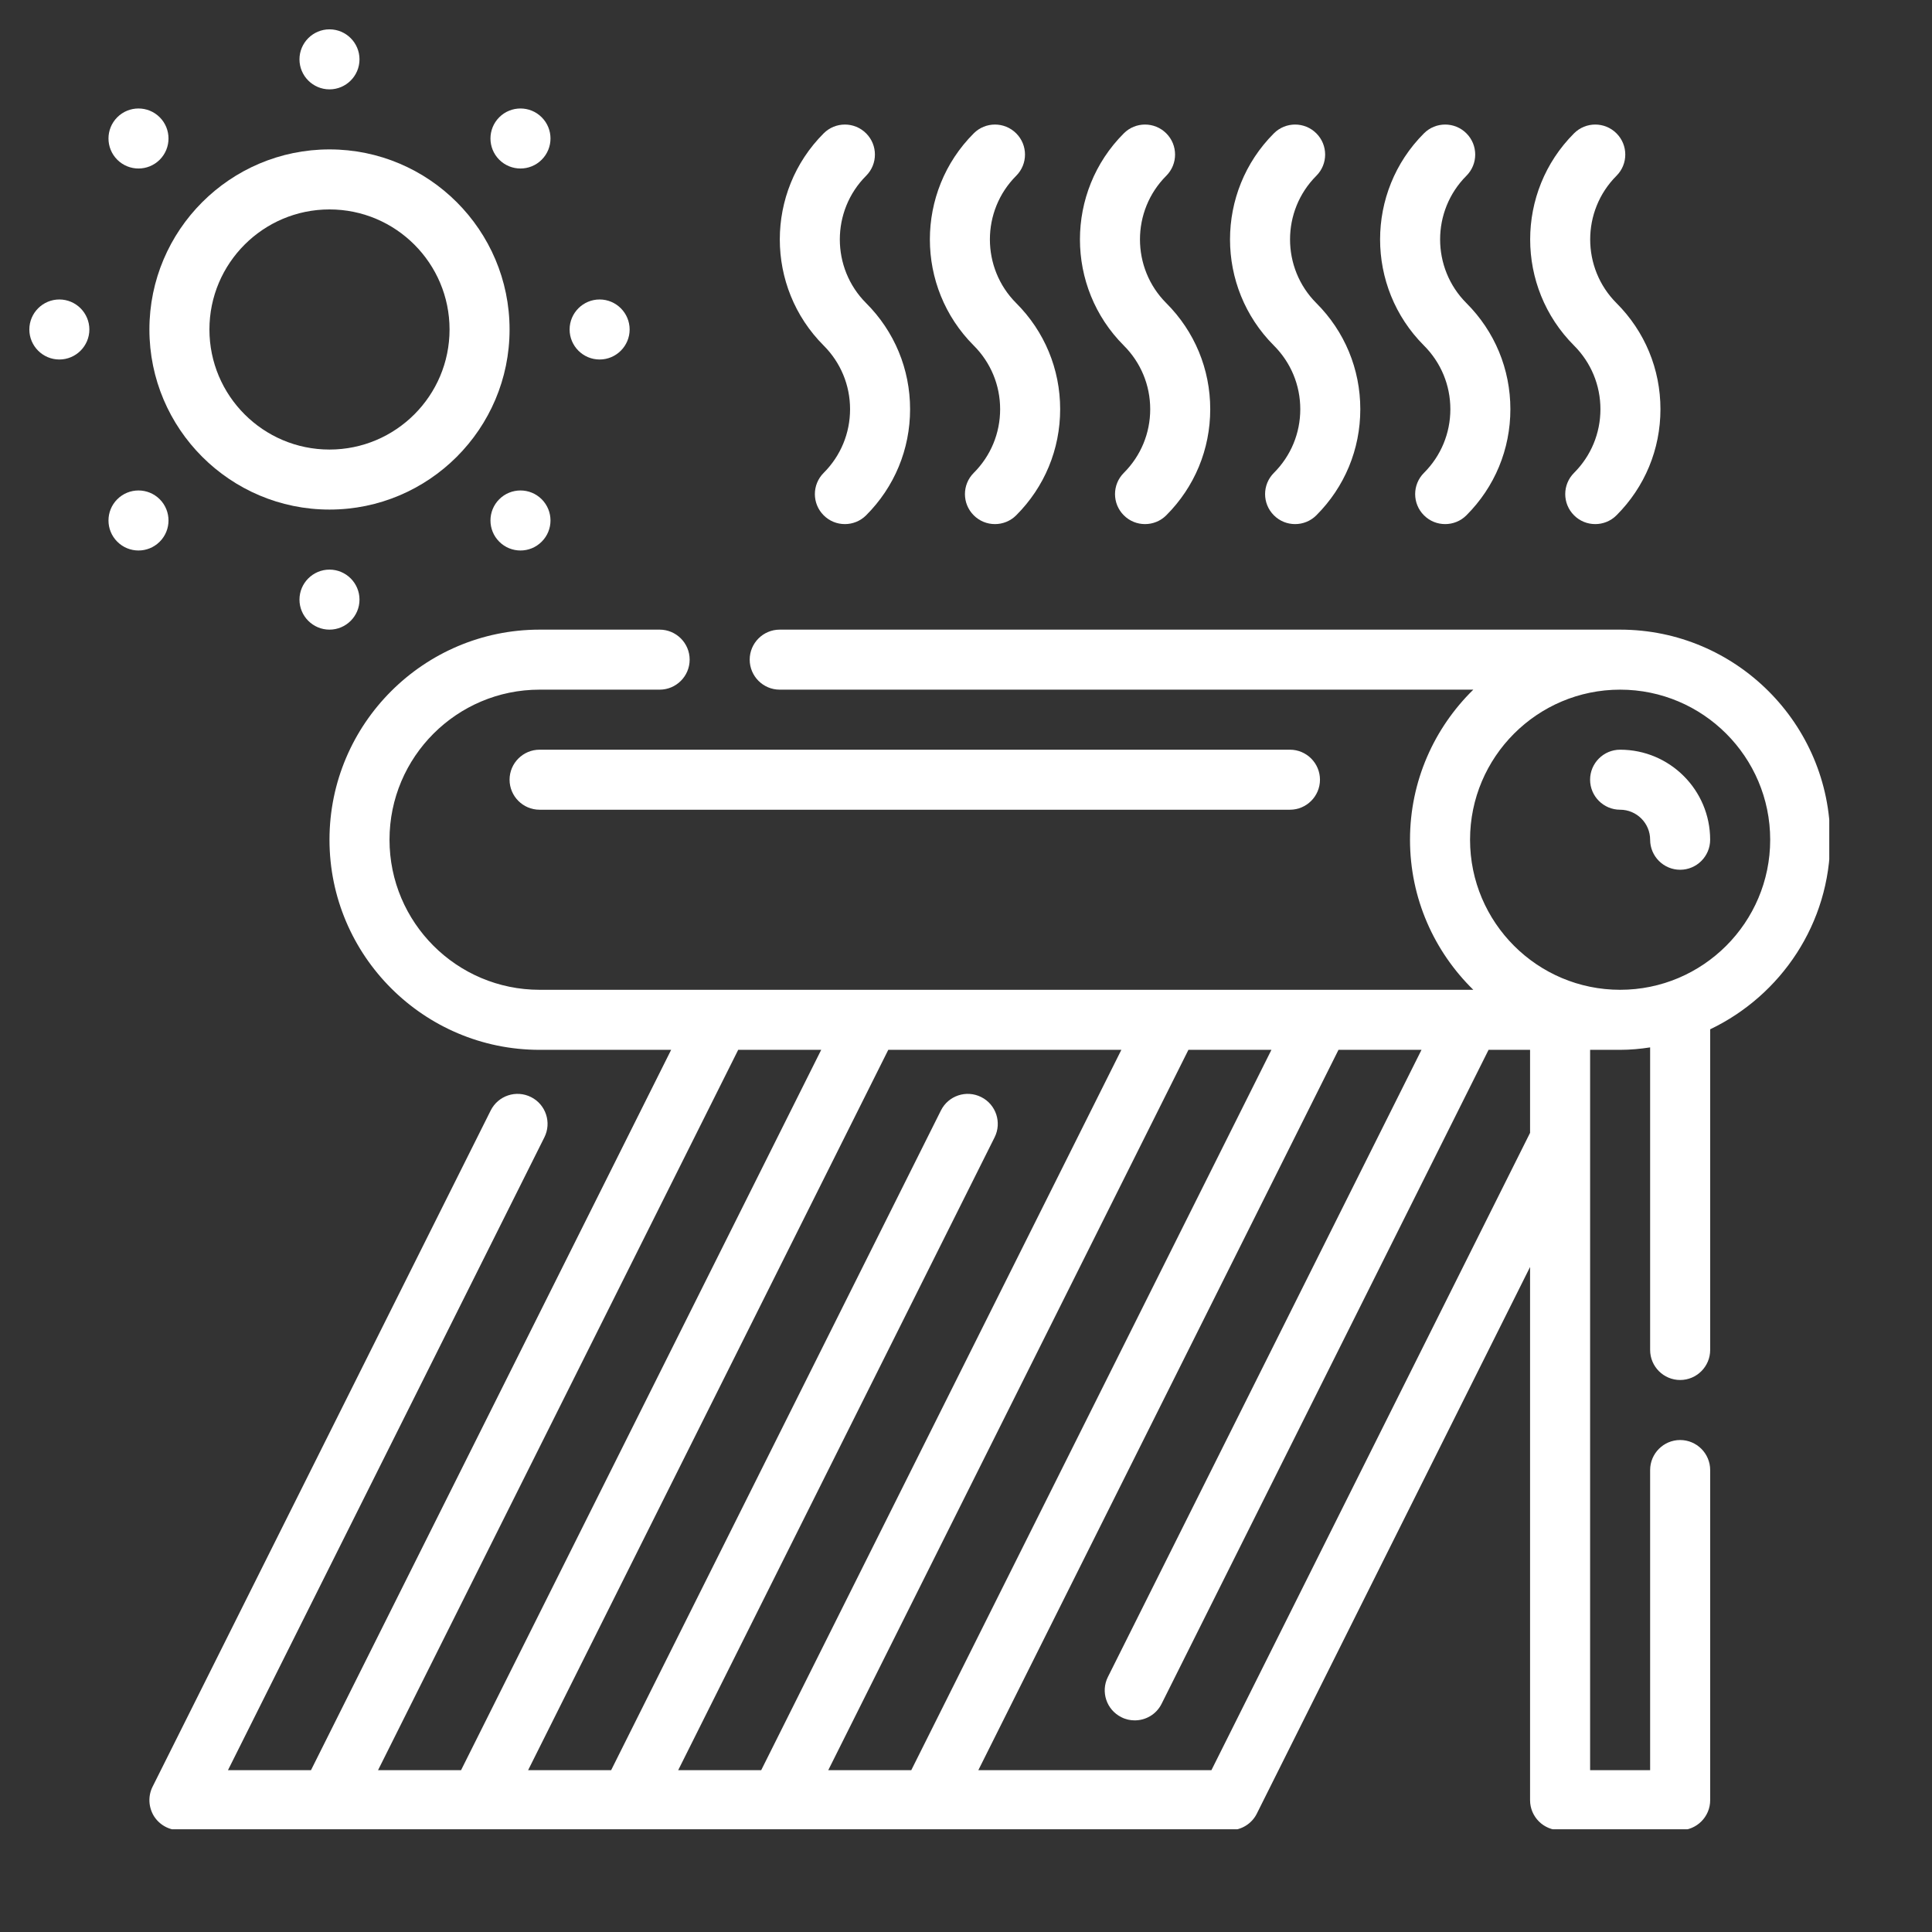
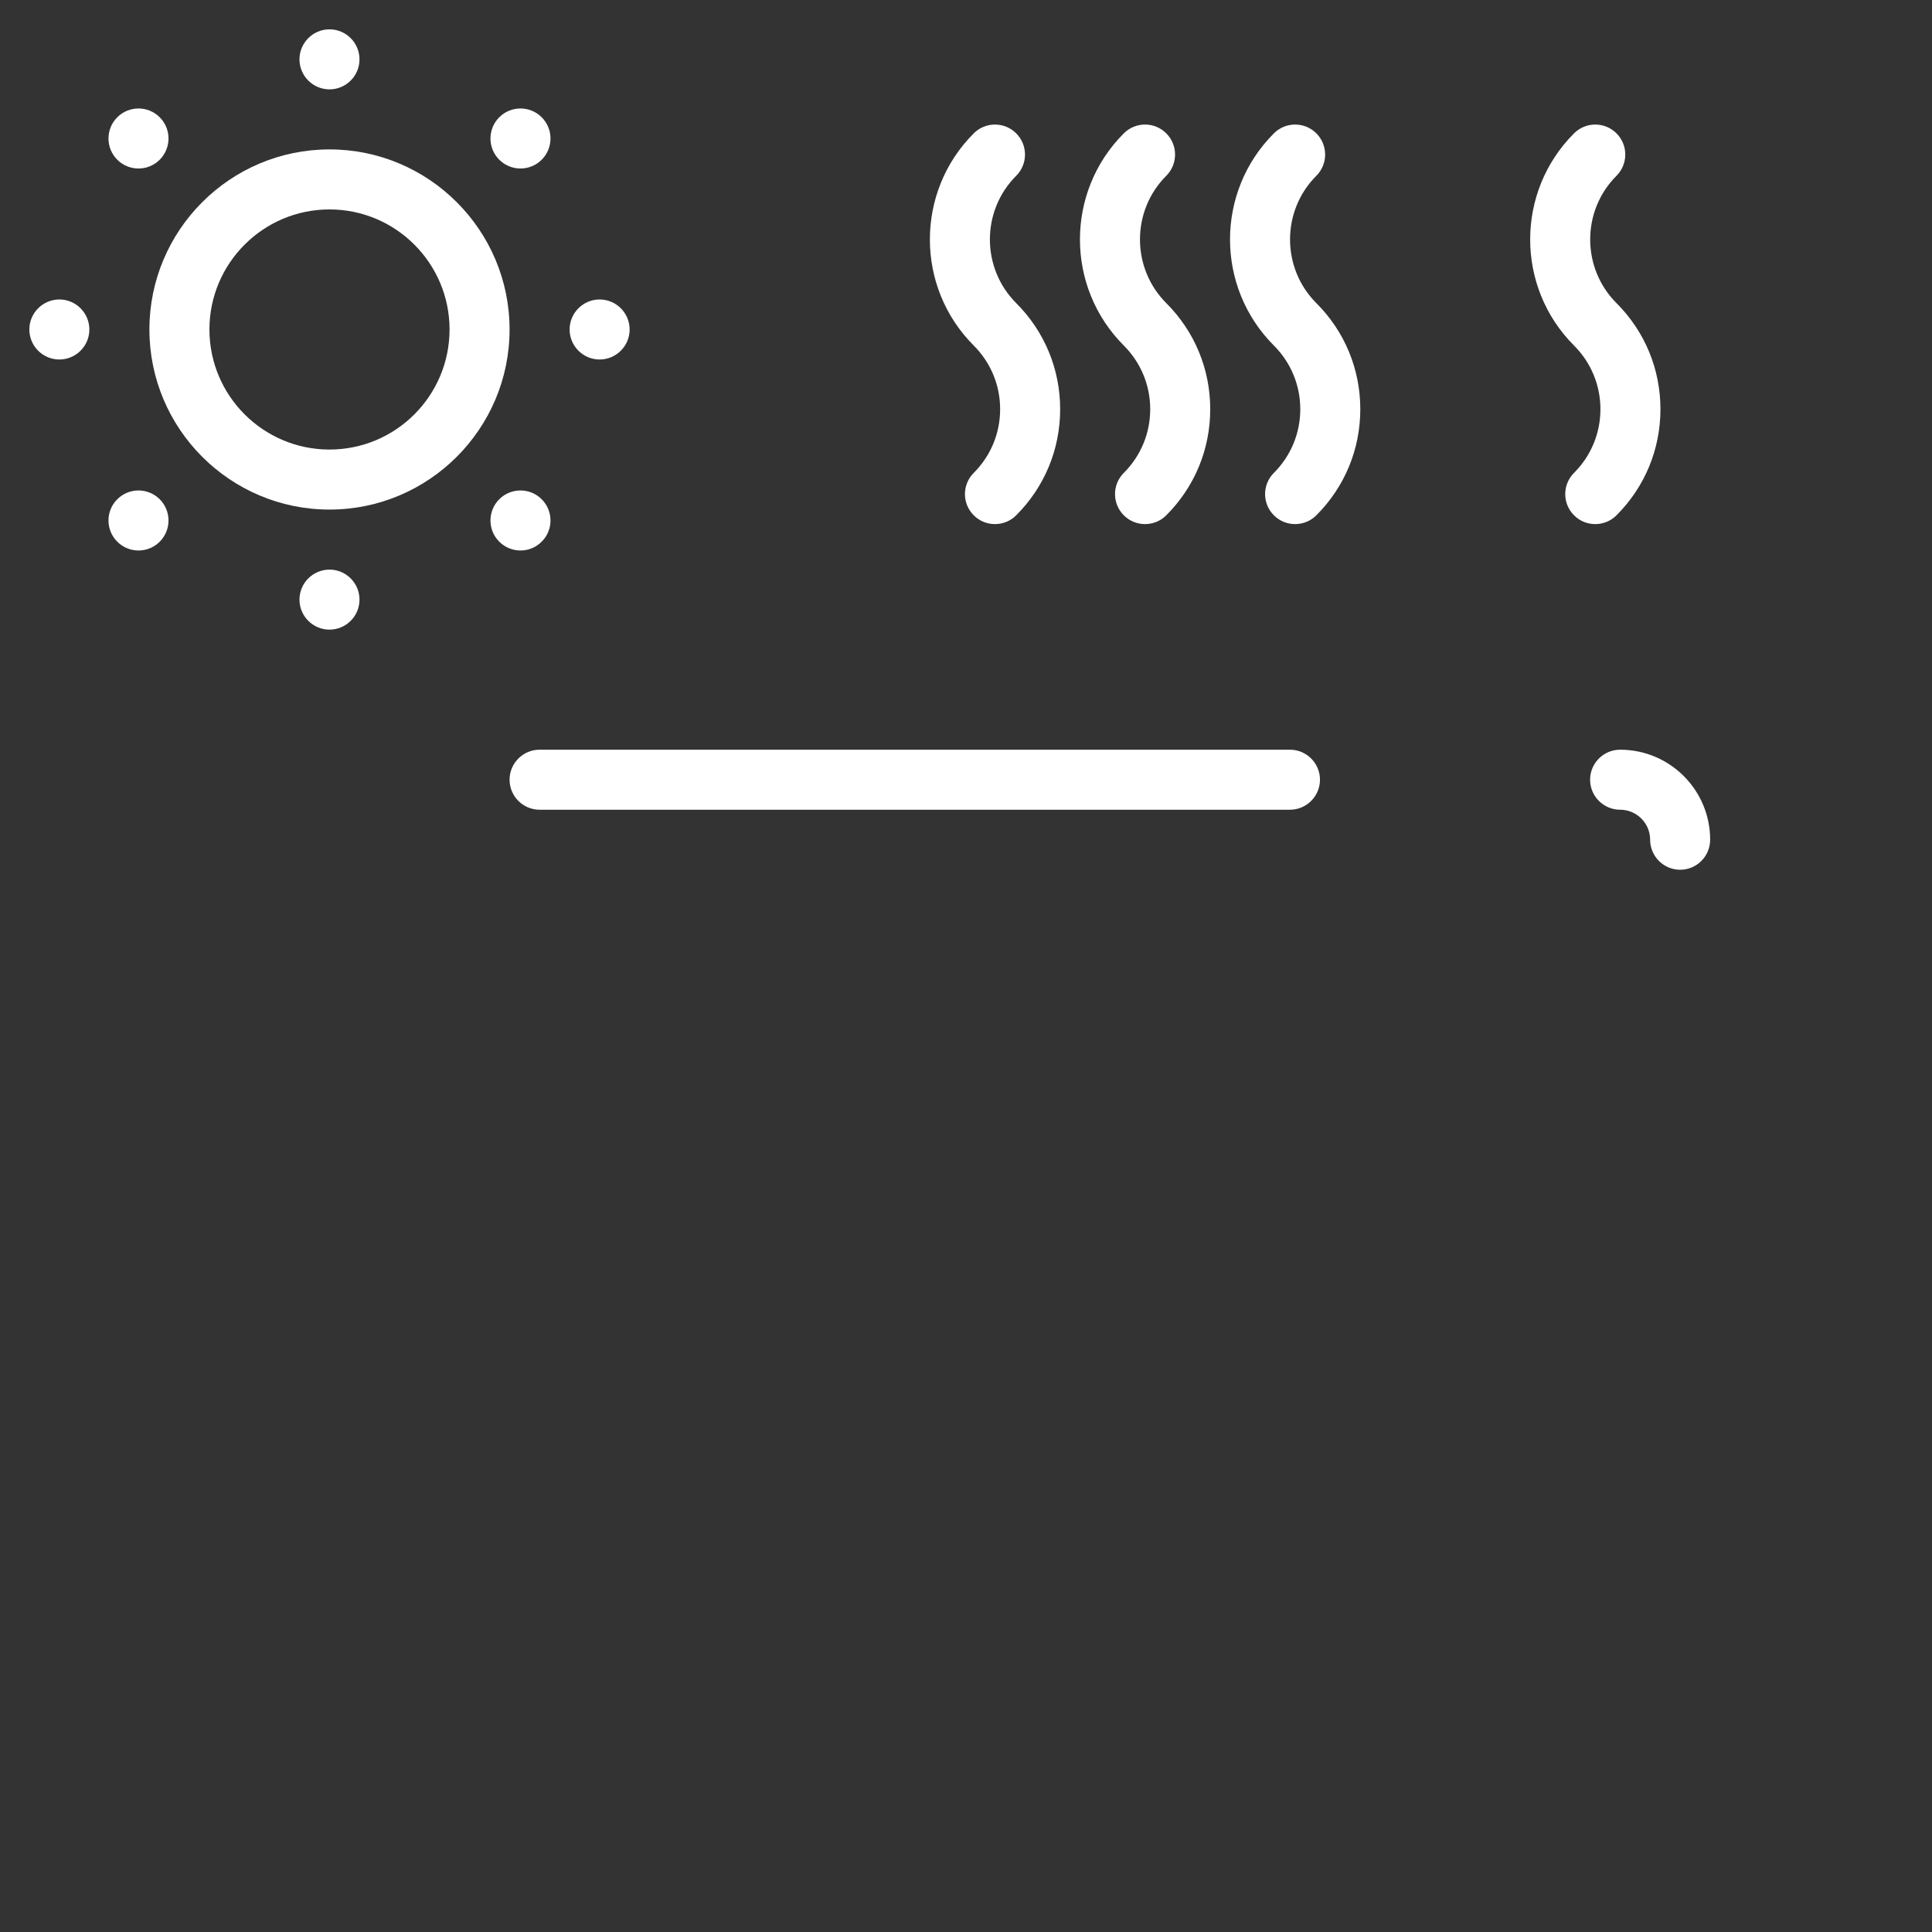
<svg xmlns="http://www.w3.org/2000/svg" width="512" zoomAndPan="magnify" viewBox="0 0 384 384" height="512" preserveAspectRatio="xMidYMid meet" version="1.0">
  <rect x="0" y="0" width="384" height="384" fill="#333333" stroke="none" />
  <defs>
    <clipPath id="5228fd2cba">
-       <path d="M 29 125 L 363.582 125 L 363.582 363.582 L 29 363.582 Z M 29 125 " clip-rule="nonzero" />
-     </clipPath>
+       </clipPath>
    <clipPath id="5528a6c2f9">
      <path d="M 59 5.832 L 72 5.832 L 72 18 L 59 18 Z M 59 5.832 " clip-rule="nonzero" />
    </clipPath>
    <clipPath id="f1fc367c62">
      <path d="M 5.832 59 L 18 59 L 18 72 L 5.832 72 Z M 5.832 59 " clip-rule="nonzero" />
    </clipPath>
  </defs>
  <g clip-path="url(#5228fd2cba)">
    <path fill="#ffffff" d="M 322.012 196.73 C 305.559 196.73 292.184 183.355 292.184 166.902 C 292.184 150.449 305.559 137.074 322.012 137.074 C 338.465 137.074 351.84 150.449 351.84 166.902 C 351.84 183.355 338.465 196.73 322.012 196.73 Z M 304.113 225.164 L 240.777 351.84 L 194.449 351.84 L 266.035 208.664 L 282.535 208.664 L 220.199 333.316 C 218.734 336.25 219.922 339.836 222.879 341.305 C 223.738 341.75 224.652 341.938 225.535 341.938 C 227.723 341.938 229.824 340.75 230.875 338.648 L 295.863 208.664 L 304.113 208.664 Z M 146.723 208.664 L 163.223 208.664 L 91.637 351.84 L 75.137 351.84 Z M 134.793 351.84 L 197.688 226.047 C 199.156 223.113 197.969 219.52 195.031 218.055 C 192.074 216.562 188.48 217.773 187.016 220.715 L 121.465 351.84 L 104.965 351.84 L 176.551 208.664 L 222.879 208.664 L 151.293 351.84 Z M 164.621 351.84 L 236.207 208.664 L 252.707 208.664 L 181.121 351.84 Z M 363.77 166.902 C 363.77 143.883 345.031 125.145 322.012 125.145 L 154.973 125.145 C 151.688 125.145 149.008 127.824 149.008 131.109 C 149.008 134.398 151.688 137.074 154.973 137.074 L 292.832 137.074 C 285.078 144.672 280.25 155.23 280.25 166.902 C 280.25 178.578 285.078 189.137 292.832 196.73 L 107.246 196.73 C 90.793 196.73 77.418 183.355 77.418 166.902 C 77.418 150.449 90.793 137.074 107.246 137.074 L 131.109 137.074 C 134.398 137.074 137.074 134.398 137.074 131.109 C 137.074 127.824 134.398 125.145 131.109 125.145 L 107.246 125.145 C 84.227 125.145 65.488 143.883 65.488 166.902 C 65.488 189.926 84.227 208.664 107.246 208.664 L 133.395 208.664 L 61.809 351.84 L 45.309 351.84 L 108.203 226.047 C 109.672 223.113 108.484 219.52 105.551 218.055 C 102.59 216.562 99 217.773 97.531 220.715 L 30.324 355.125 C 29.395 356.988 29.512 359.176 30.582 360.949 C 31.676 362.695 33.586 363.77 35.66 363.77 L 244.457 363.77 C 246.719 363.77 248.797 362.488 249.797 360.484 L 304.113 251.82 L 304.113 357.805 C 304.113 361.09 306.793 363.77 310.082 363.77 L 333.941 363.77 C 337.23 363.77 339.91 361.09 339.91 357.805 L 339.91 292.184 C 339.91 288.895 337.23 286.215 333.941 286.215 C 330.656 286.215 327.977 288.895 327.977 292.184 L 327.977 351.84 L 316.047 351.84 L 316.047 208.664 L 322.012 208.664 C 324.039 208.664 326.02 208.48 327.977 208.176 L 327.977 268.32 C 327.977 271.605 330.656 274.285 333.941 274.285 C 337.23 274.285 339.91 271.605 339.91 268.32 L 339.91 204.582 C 353.98 197.855 363.77 183.52 363.77 166.902 " fill-opacity="1" fill-rule="nonzero" />
  </g>
  <path fill="#ffffff" d="M 65.488 41.625 C 78.656 41.625 89.352 52.324 89.352 65.488 C 89.352 78.656 78.656 89.352 65.488 89.352 C 52.324 89.352 41.625 78.656 41.625 65.488 C 41.625 52.324 52.324 41.625 65.488 41.625 Z M 65.488 101.281 C 85.23 101.281 101.281 85.23 101.281 65.488 C 101.281 45.75 85.23 29.695 65.488 29.695 C 45.75 29.695 29.695 45.75 29.695 65.488 C 29.695 85.23 45.75 101.281 65.488 101.281 " fill-opacity="1" fill-rule="nonzero" />
  <g clip-path="url(#5528a6c2f9)">
    <path fill="#ffffff" d="M 65.488 17.762 C 68.777 17.762 71.453 15.082 71.453 11.797 C 71.453 8.512 68.777 5.832 65.488 5.832 C 62.203 5.832 59.523 8.512 59.523 11.797 C 59.523 15.082 62.203 17.762 65.488 17.762 " fill-opacity="1" fill-rule="nonzero" />
  </g>
  <path fill="#ffffff" d="M 59.523 119.18 C 59.523 122.465 62.203 125.145 65.488 125.145 C 68.777 125.145 71.453 122.465 71.453 119.18 C 71.453 115.891 68.777 113.215 65.488 113.215 C 62.203 113.215 59.523 115.891 59.523 119.18 " fill-opacity="1" fill-rule="nonzero" />
  <g clip-path="url(#f1fc367c62)">
    <path fill="#ffffff" d="M 11.797 59.523 C 8.512 59.523 5.832 62.203 5.832 65.488 C 5.832 68.777 8.512 71.453 11.797 71.453 C 15.082 71.453 17.762 68.777 17.762 65.488 C 17.762 62.203 15.082 59.523 11.797 59.523 " fill-opacity="1" fill-rule="nonzero" />
  </g>
  <path fill="#ffffff" d="M 119.18 71.453 C 122.465 71.453 125.145 68.777 125.145 65.488 C 125.145 62.203 122.465 59.523 119.18 59.523 C 115.891 59.523 113.215 62.203 113.215 65.488 C 113.215 68.777 115.891 71.453 119.18 71.453 " fill-opacity="1" fill-rule="nonzero" />
  <path fill="#ffffff" d="M 107.664 31.746 C 110 29.414 110 25.641 107.664 23.309 C 105.34 20.98 101.562 20.98 99.23 23.309 C 96.902 25.641 96.902 29.414 99.23 31.746 C 101.562 34.074 105.34 34.074 107.664 31.746 " fill-opacity="1" fill-rule="nonzero" />
  <path fill="#ffffff" d="M 31.746 99.23 C 29.414 96.902 25.641 96.902 23.309 99.23 C 20.98 101.562 20.98 105.34 23.309 107.664 C 25.641 110 29.414 110 31.746 107.664 C 34.074 105.34 34.074 101.562 31.746 99.23 " fill-opacity="1" fill-rule="nonzero" />
  <path fill="#ffffff" d="M 31.746 31.746 C 34.074 29.414 34.074 25.641 31.746 23.309 C 29.414 20.98 25.641 20.98 23.309 23.309 C 20.98 25.641 20.98 29.414 23.309 31.746 C 25.641 34.074 29.414 34.074 31.746 31.746 " fill-opacity="1" fill-rule="nonzero" />
  <path fill="#ffffff" d="M 99.23 99.23 C 96.902 101.562 96.902 105.34 99.23 107.664 C 101.562 110 105.34 110 107.664 107.664 C 110 105.34 110 101.562 107.664 99.23 C 105.34 96.902 101.562 96.902 99.23 99.23 " fill-opacity="1" fill-rule="nonzero" />
  <path fill="#ffffff" d="M 318.098 81.332 C 318.098 86.113 316.23 90.609 312.852 93.988 C 310.52 96.32 310.52 100.094 312.852 102.422 C 314.016 103.59 315.531 104.168 317.07 104.168 C 318.586 104.168 320.125 103.59 321.289 102.422 C 326.926 96.785 330.027 89.305 330.027 81.332 C 330.027 73.363 326.926 65.883 321.289 60.246 C 314.32 53.277 314.32 41.906 321.289 34.938 C 323.621 32.609 323.621 28.832 321.289 26.504 C 318.957 24.172 315.18 24.172 312.852 26.504 C 301.227 38.129 301.227 57.055 312.852 68.68 C 316.23 72.062 318.098 76.555 318.098 81.332 " fill-opacity="1" fill-rule="nonzero" />
-   <path fill="#ffffff" d="M 288.27 81.332 C 288.27 86.113 286.402 90.609 283.023 93.988 C 280.691 96.32 280.691 100.094 283.023 102.422 C 284.188 103.59 285.703 104.168 287.242 104.168 C 288.758 104.168 290.297 103.59 291.461 102.422 C 297.098 96.785 300.199 89.305 300.199 81.332 C 300.199 73.363 297.098 65.883 291.461 60.246 C 284.492 53.277 284.492 41.906 291.461 34.938 C 293.793 32.609 293.793 28.832 291.461 26.504 C 289.129 24.172 285.352 24.172 283.023 26.504 C 271.398 38.129 271.398 57.055 283.023 68.68 C 286.402 72.062 288.27 76.555 288.27 81.332 " fill-opacity="1" fill-rule="nonzero" />
  <path fill="#ffffff" d="M 258.441 81.332 C 258.441 86.113 256.574 90.609 253.195 93.988 C 250.863 96.32 250.863 100.094 253.195 102.422 C 254.359 103.59 255.875 104.168 257.414 104.168 C 258.93 104.168 260.469 103.59 261.633 102.422 C 267.27 96.785 270.371 89.305 270.371 81.332 C 270.371 73.363 267.27 65.883 261.633 60.246 C 254.664 53.277 254.664 41.906 261.633 34.938 C 263.965 32.609 263.965 28.832 261.633 26.504 C 259.301 24.172 255.523 24.172 253.195 26.504 C 241.57 38.129 241.57 57.055 253.195 68.68 C 256.574 72.062 258.441 76.555 258.441 81.332 " fill-opacity="1" fill-rule="nonzero" />
  <path fill="#ffffff" d="M 228.613 81.332 C 228.613 86.113 226.746 90.609 223.367 93.988 C 221.035 96.32 221.035 100.094 223.367 102.422 C 224.531 103.59 226.047 104.168 227.586 104.168 C 229.102 104.168 230.641 103.59 231.805 102.422 C 237.441 96.785 240.543 89.305 240.543 81.332 C 240.543 73.363 237.441 65.883 231.805 60.246 C 224.836 53.277 224.836 41.906 231.805 34.938 C 234.137 32.609 234.137 28.832 231.805 26.504 C 229.473 24.172 225.695 24.172 223.367 26.504 C 211.742 38.129 211.742 57.055 223.367 68.68 C 226.746 72.062 228.613 76.555 228.613 81.332 " fill-opacity="1" fill-rule="nonzero" />
  <path fill="#ffffff" d="M 198.785 81.332 C 198.785 86.113 196.918 90.609 193.539 93.988 C 191.207 96.32 191.207 100.094 193.539 102.422 C 194.703 103.59 196.219 104.168 197.758 104.168 C 199.273 104.168 200.812 103.59 201.977 102.422 C 207.613 96.785 210.715 89.305 210.715 81.332 C 210.715 73.363 207.613 65.883 201.977 60.246 C 195.008 53.277 195.008 41.906 201.977 34.938 C 204.309 32.609 204.309 28.832 201.977 26.504 C 199.645 24.172 195.867 24.172 193.539 26.504 C 181.914 38.129 181.914 57.055 193.539 68.68 C 196.918 72.062 198.785 76.555 198.785 81.332 " fill-opacity="1" fill-rule="nonzero" />
-   <path fill="#ffffff" d="M 168.957 81.332 C 168.957 86.113 167.09 90.609 163.711 93.988 C 161.379 96.32 161.379 100.094 163.711 102.422 C 164.875 103.59 166.391 104.168 167.93 104.168 C 169.445 104.168 170.984 103.59 172.148 102.422 C 177.785 96.785 180.887 89.305 180.887 81.332 C 180.887 73.363 177.785 65.883 172.148 60.246 C 165.18 53.277 165.18 41.906 172.148 34.938 C 174.48 32.609 174.48 28.832 172.148 26.504 C 169.816 24.172 166.039 24.172 163.711 26.504 C 152.086 38.129 152.086 57.055 163.711 68.68 C 167.09 72.062 168.957 76.555 168.957 81.332 " fill-opacity="1" fill-rule="nonzero" />
  <path fill="#ffffff" d="M 101.281 154.973 C 101.281 158.262 103.961 160.938 107.246 160.938 L 256.387 160.938 C 259.676 160.938 262.355 158.262 262.355 154.973 C 262.355 151.688 259.676 149.008 256.387 149.008 L 107.246 149.008 C 103.961 149.008 101.281 151.688 101.281 154.973 " fill-opacity="1" fill-rule="nonzero" />
  <path fill="#ffffff" d="M 322.012 149.008 C 318.723 149.008 316.043 151.688 316.043 154.973 C 316.043 158.262 318.723 160.938 322.012 160.938 C 325.297 160.938 327.977 163.617 327.977 166.902 C 327.977 170.191 330.656 172.871 333.941 172.871 C 337.23 172.871 339.906 170.191 339.906 166.902 C 339.906 157.023 331.891 149.008 322.012 149.008 " fill-opacity="1" fill-rule="nonzero" />
</svg>